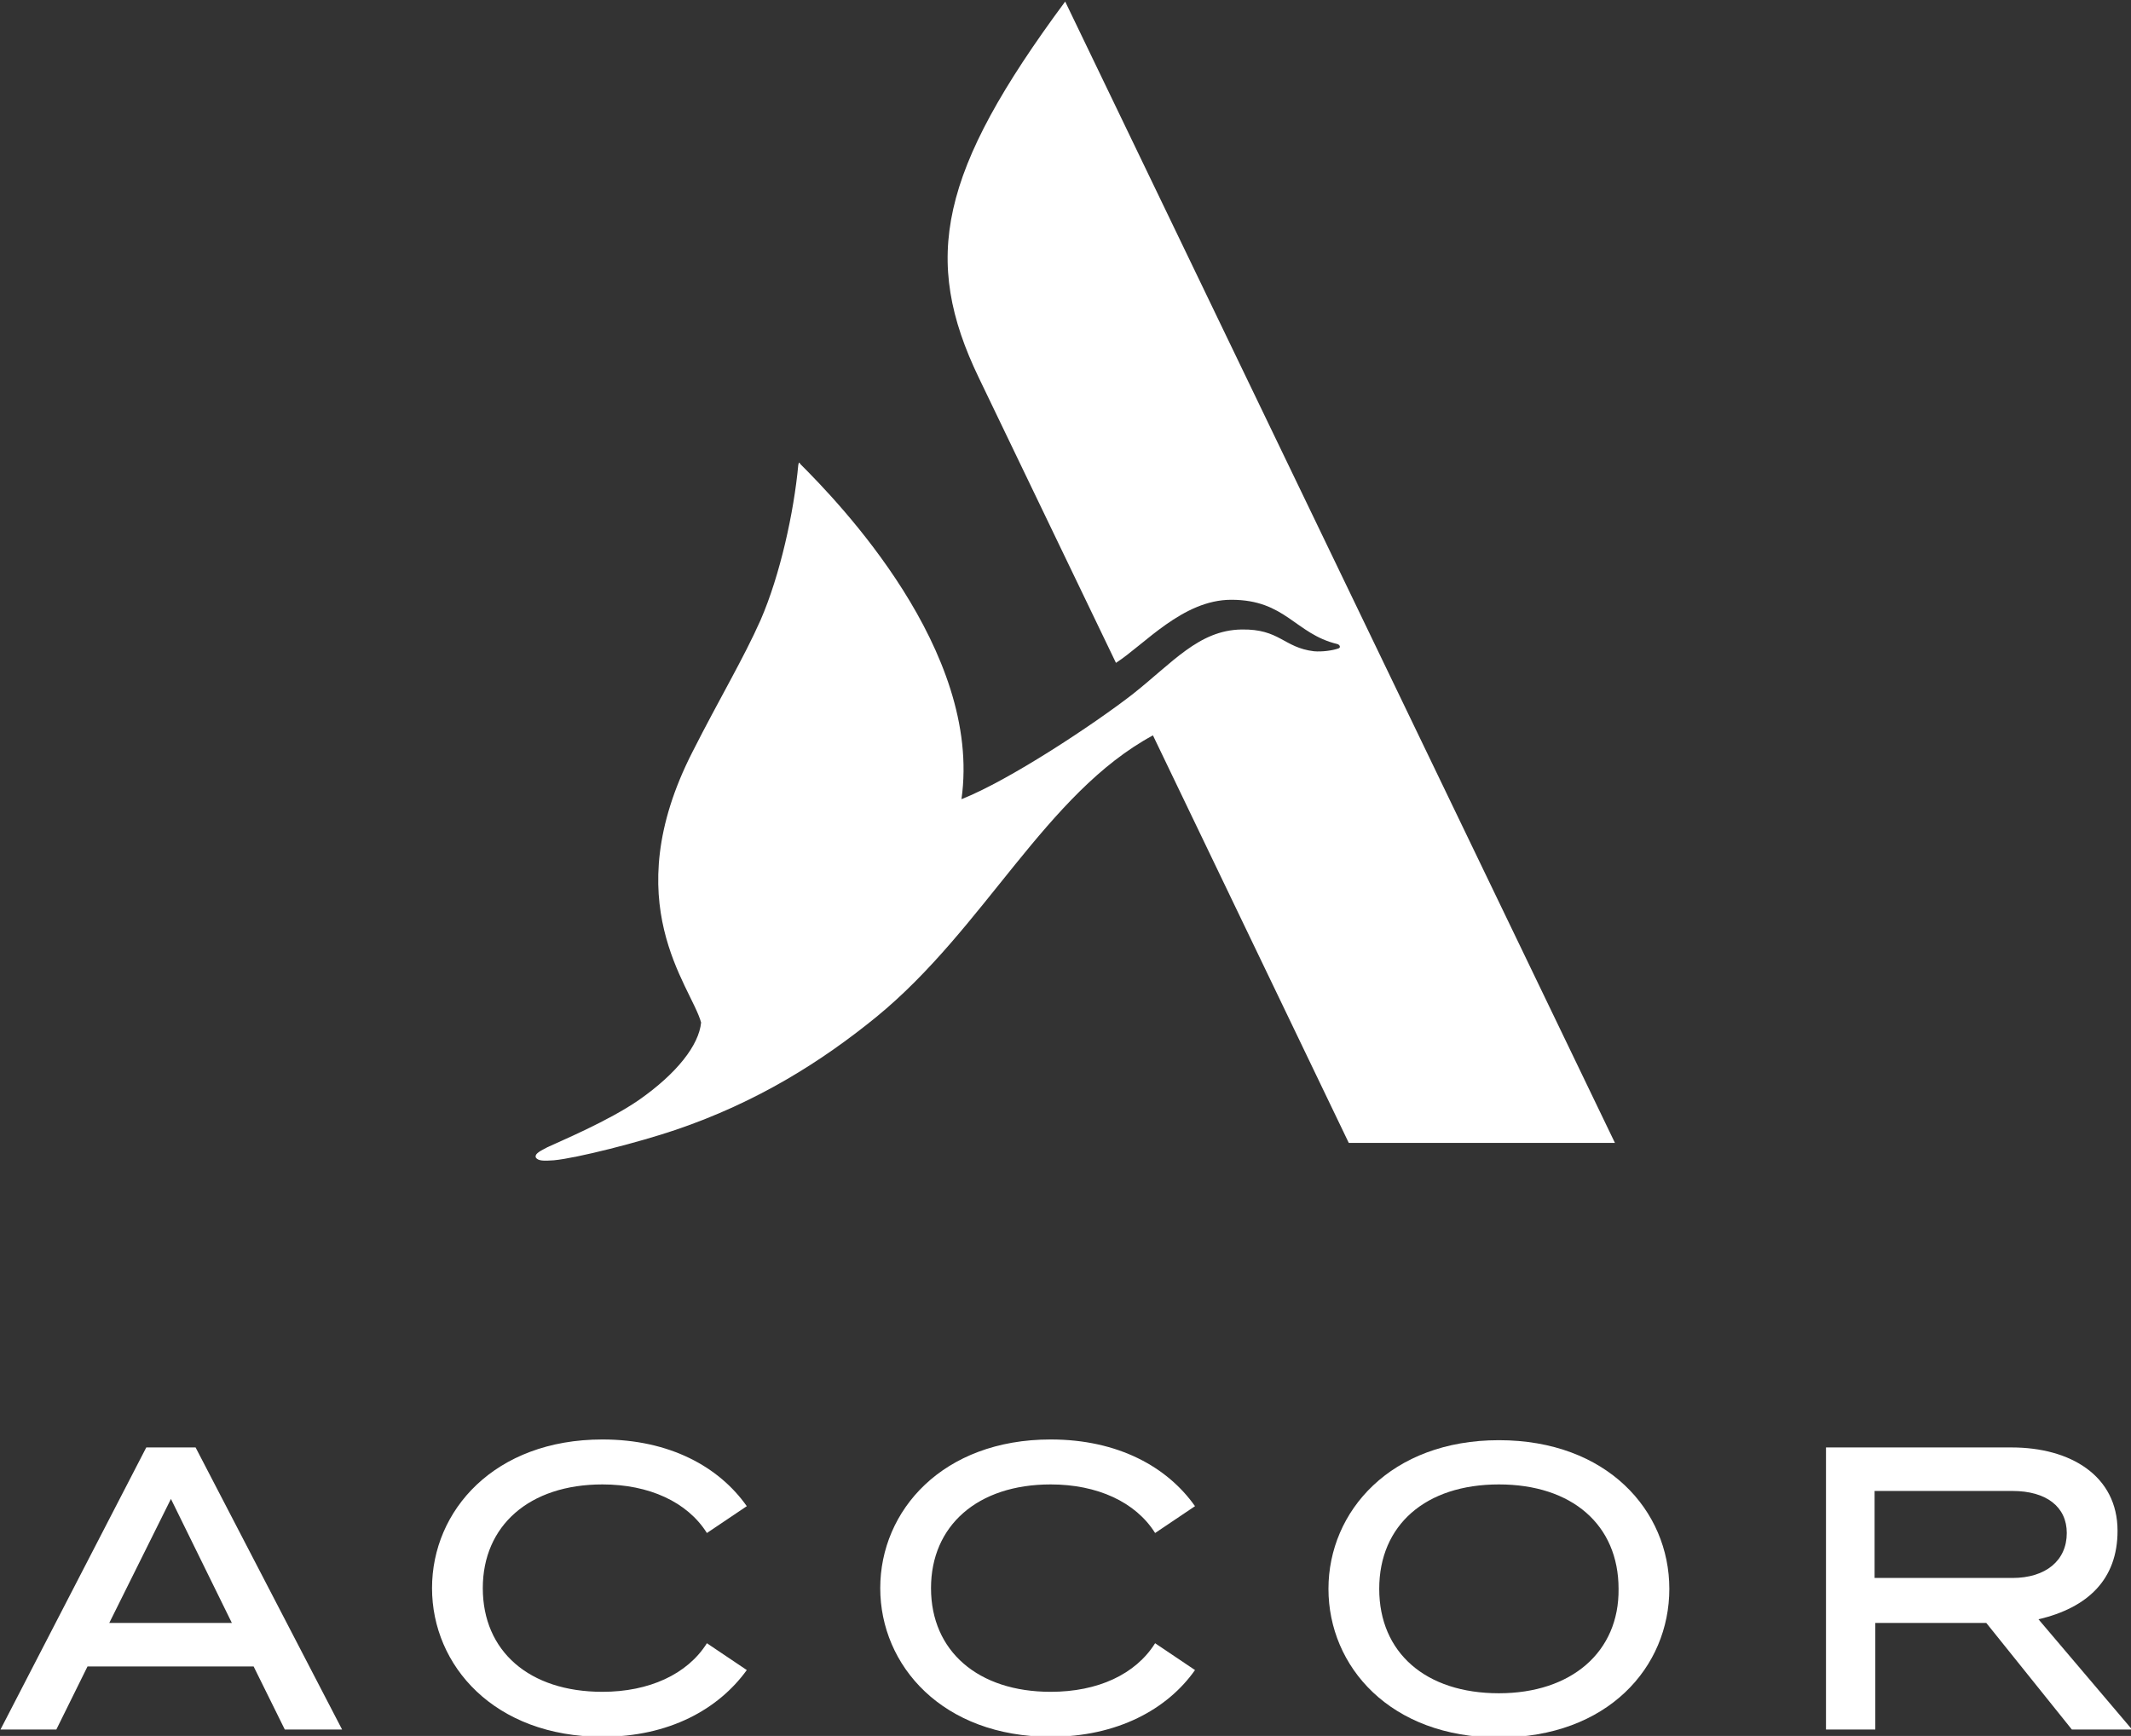
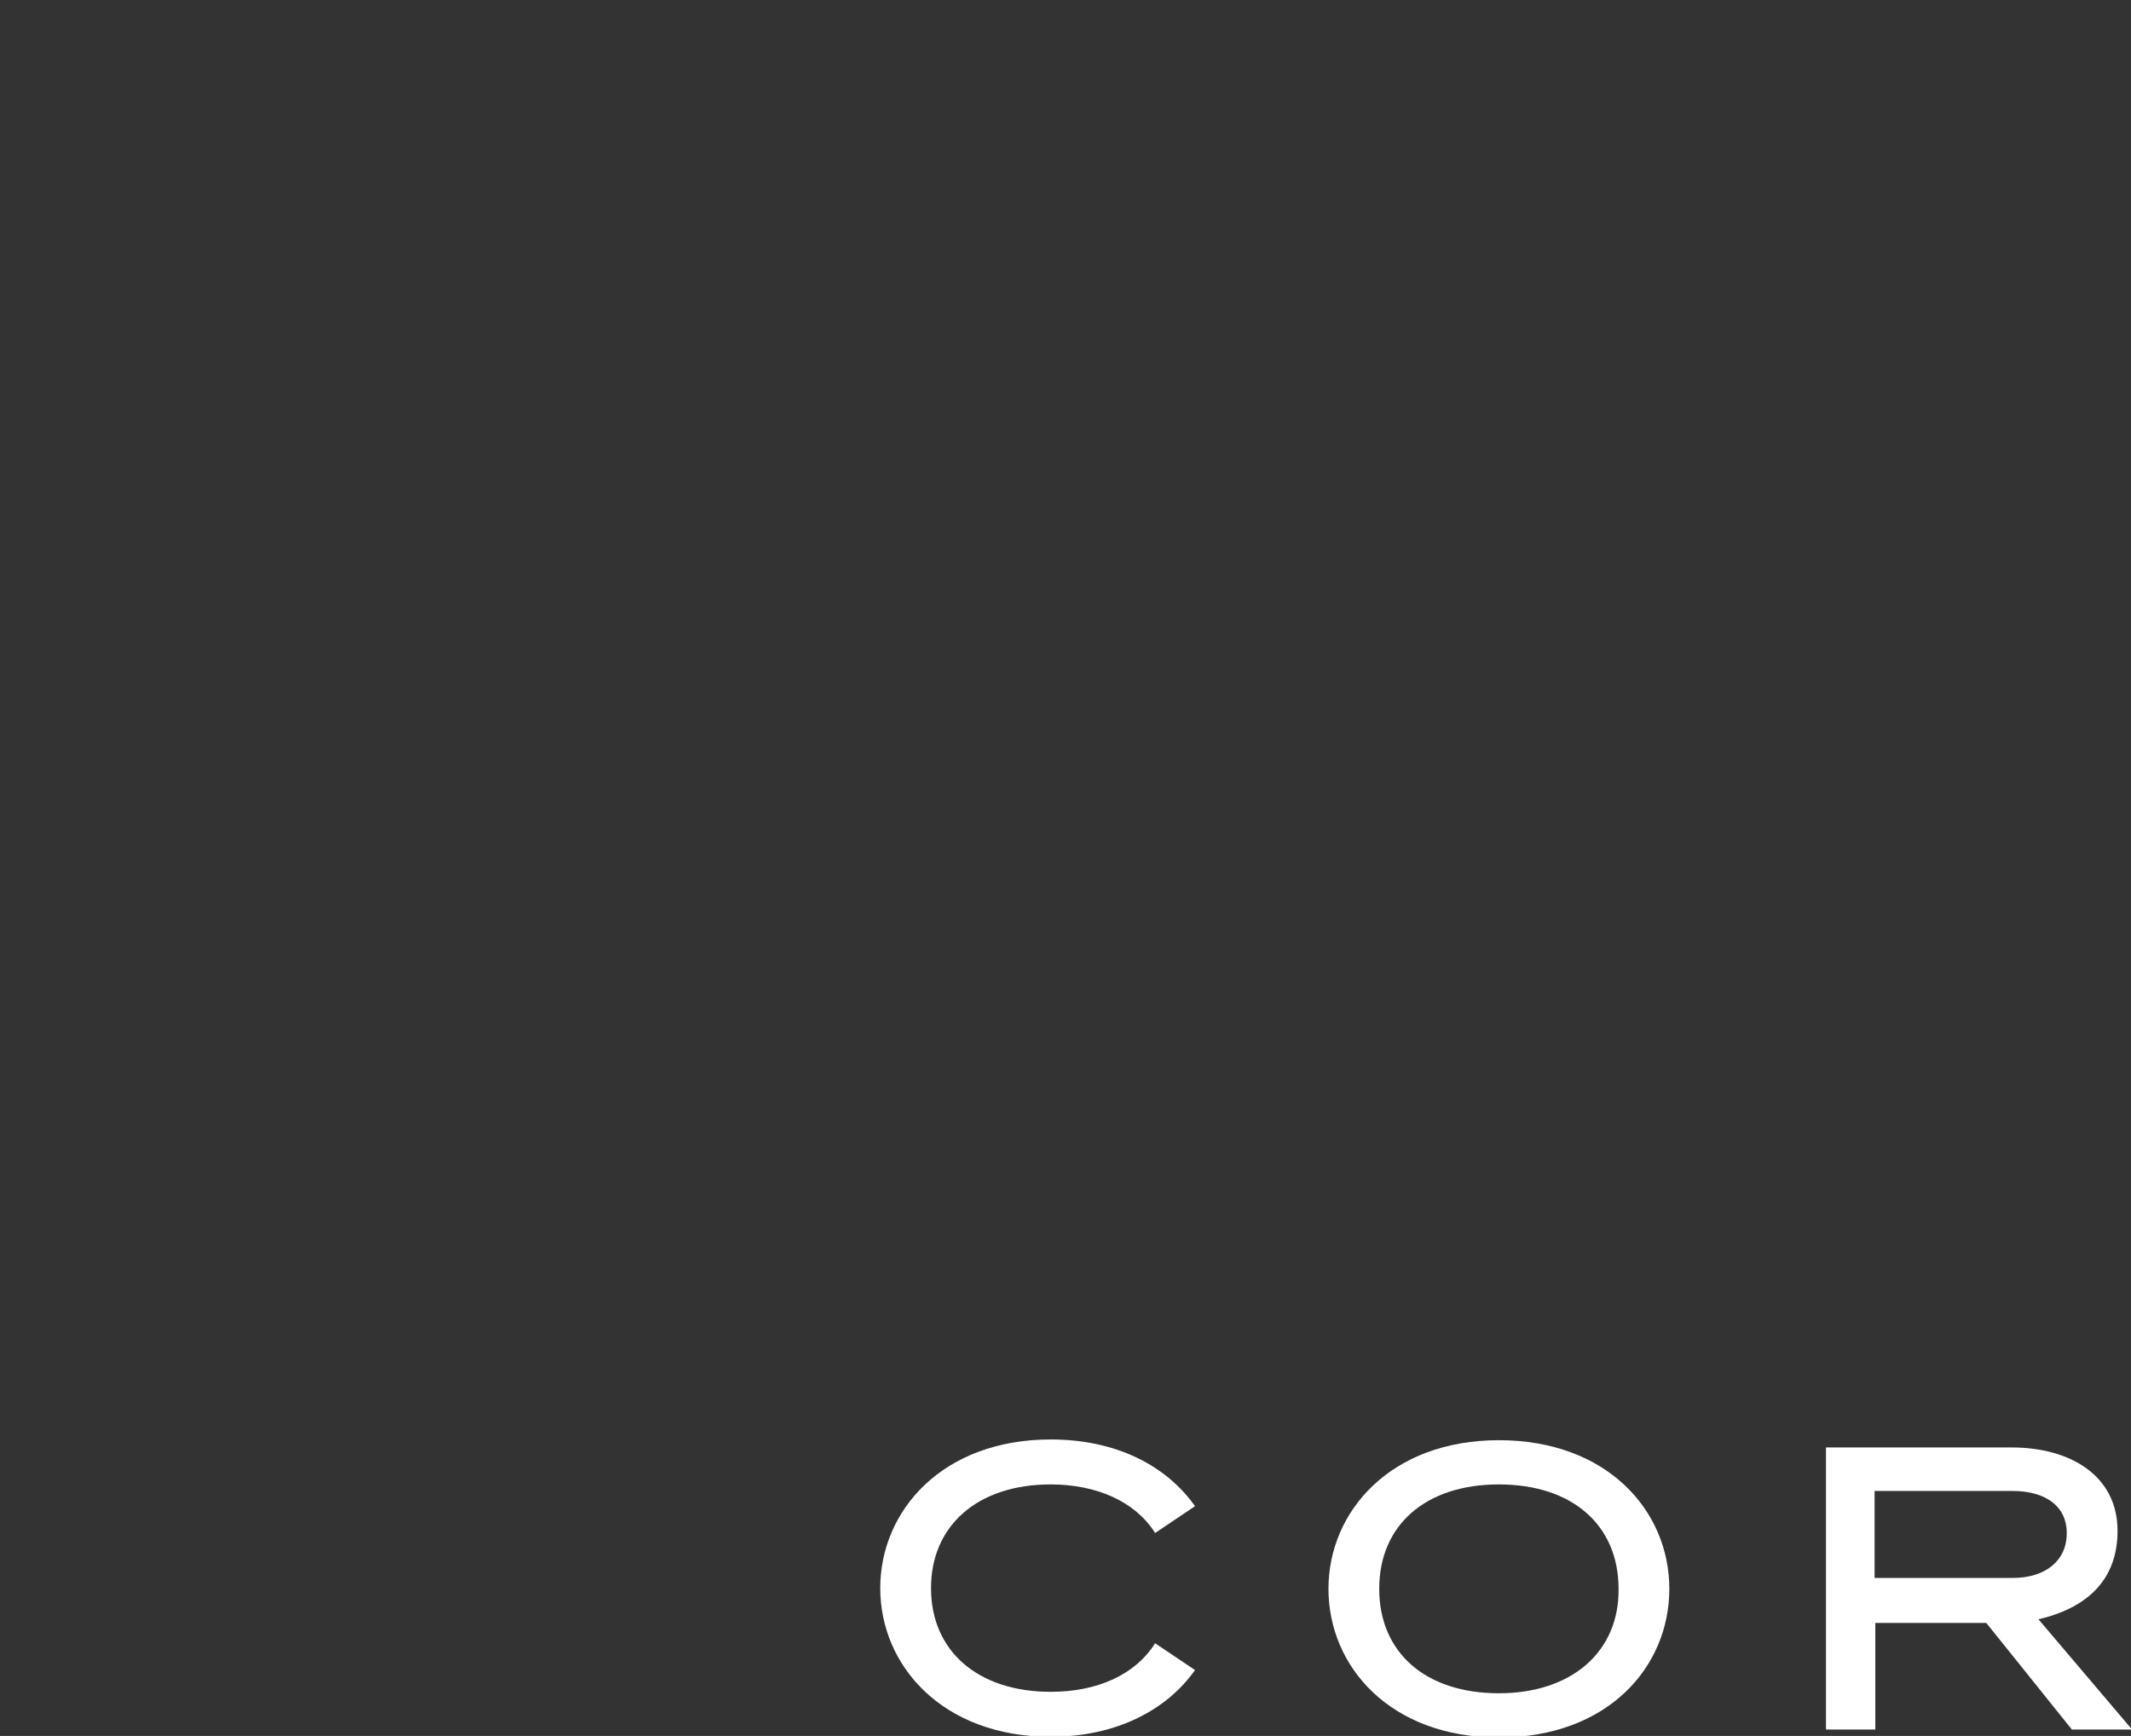
<svg xmlns="http://www.w3.org/2000/svg" xmlns:ns1="http://sodipodi.sourceforge.net/DTD/sodipodi-0.dtd" xmlns:ns2="http://www.inkscape.org/namespaces/inkscape" version="1.1" id="svg424" x="0px" y="0px" viewBox="0 0 176 143.4" style="enable-background:new 0 0 176 143.4;" xml:space="preserve">
  <rect x="0" y="0" width="176" height="143.4" fill="#333333" stroke="none" />
  <style type="text/css">
	.st0{fill:#FFFFFF;}
</style>
  <ns1:namedview bordercolor="#666666" borderopacity="1.0" fit-margin-bottom="0" fit-margin-left="0" fit-margin-right="0" fit-margin-top="0" id="base" ns2:current-layer="layer1" ns2:cx="250.54999" ns2:cy="214.49999" ns2:document-units="mm" ns2:pageopacity="0.0" ns2:pageshadow="2" ns2:window-height="744" ns2:window-maximized="1" ns2:window-width="1280" ns2:window-x="-4" ns2:window-y="-4" ns2:zoom="1.2424243" pagecolor="#ffffff" showgrid="false">
	</ns1:namedview>
  <g id="layer1" transform="translate(-75.072,-192.817)" ns2:groupmode="layer" ns2:label="Layer 1">
    <g id="g538" transform="matrix(0.599,0,0,0.599,30.128,104.652)">
-       <path id="path27" ns2:connector-curvature="0" class="st0" d="M297.7,304.8H261l-27-56.2c-14.8,8-23.2,26.6-38.1,38.8    c-7.6,6.2-16.5,11.8-27.7,15.6c-5,1.7-13.6,3.9-16.8,4.2c-1.4,0.1-2.2,0.1-2.5-0.4c-0.1-0.4,0.2-0.7,1.6-1.4    c1.7-0.8,8.4-3.6,12.6-6.5c5.3-3.7,8.3-7.6,8.6-10.7c-1.4-5.1-11.8-16.5-1.2-37.3c3.8-7.5,7-12.8,9.4-18.2    c2.7-6.2,4.6-14.9,5.2-21.4c0.1-0.4,0.1-0.4,0.3-0.1c5.2,5.2,25.1,25.7,22.2,46.2c6.6-2.6,18.2-10.3,23.5-14.4    c5.6-4.4,9.2-8.9,15.1-9c5.3-0.1,5.8,2.5,10,3c1.1,0.1,2.6-0.1,3.4-0.4c0.3-0.1,0.2-0.5-0.2-0.6c-5.8-1.4-7.1-6.1-14.6-6.1    c-6.7,0-12,6.2-15.9,8.7L210,199.3c-7.9-16.4-5.5-28.4,11.9-51.9L297.7,304.8z" />
      <path id="path42" ns2:connector-curvature="0" class="st0" d="M369,385.7l-12.9-15.2c6.8-1.6,10.9-5.5,10.9-12.2    c0-7.6-6.5-11.5-14.6-11.5h-25.6v38.9h6.8V371h15.3l11.8,14.7H369z M333.5,352.8h19c4.7,0,7.5,2.2,7.5,5.8c0,3.8-2.9,6.2-7.5,6.2    h-19V352.8z" />
-       <path id="path57" ns2:connector-curvature="0" class="st0" d="M95.2,346.8l-20.1,38.9h7.7l4.3-8.7H110l4.3,8.7h7.9L102,346.8    H95.2z M90.1,371l8.5-17.1L107,371H90.1z" />
-       <path id="path72" ns2:connector-curvature="0" class="st0" d="M158.1,351.9c6.4,0,11.7,2.4,14.4,6.7l5.5-3.7    c-3.8-5.4-10.6-9.2-19.9-9.2c-14.9,0-23.5,9.8-23.5,20.5s8.6,20.5,23.5,20.5c9.2,0,16-3.8,19.9-9.2l-5.5-3.7    c-2.7,4.3-8,6.7-14.4,6.7c-10.1,0-16.5-5.6-16.5-14.3C141.6,357.6,148,351.9,158.1,351.9z" />
      <path id="path87" ns2:connector-curvature="0" class="st0" d="M219.9,351.9c6.4,0,11.7,2.4,14.4,6.7l5.5-3.7    c-3.8-5.4-10.6-9.2-19.9-9.2c-14.9,0-23.5,9.8-23.5,20.5s8.6,20.5,23.5,20.5c9.2,0,16.1-3.8,19.9-9.2l-5.5-3.7    c-2.7,4.3-7.9,6.7-14.4,6.7c-10,0-16.5-5.6-16.5-14.3C203.4,357.6,209.8,351.9,219.9,351.9z" />
      <path id="path102" ns2:connector-curvature="0" class="st0" d="M281.7,345.8c-14.9,0-23.5,9.8-23.5,20.5s8.5,20.5,23.5,20.5    s23.5-9.7,23.5-20.5S296.6,345.8,281.7,345.8z M281.7,380.7c-10.1,0-16.5-5.6-16.5-14.4s6.4-14.4,16.5-14.4s16.5,5.6,16.5,14.4    C298.3,375,291.7,380.7,281.7,380.7z" />
    </g>
  </g>
</svg>